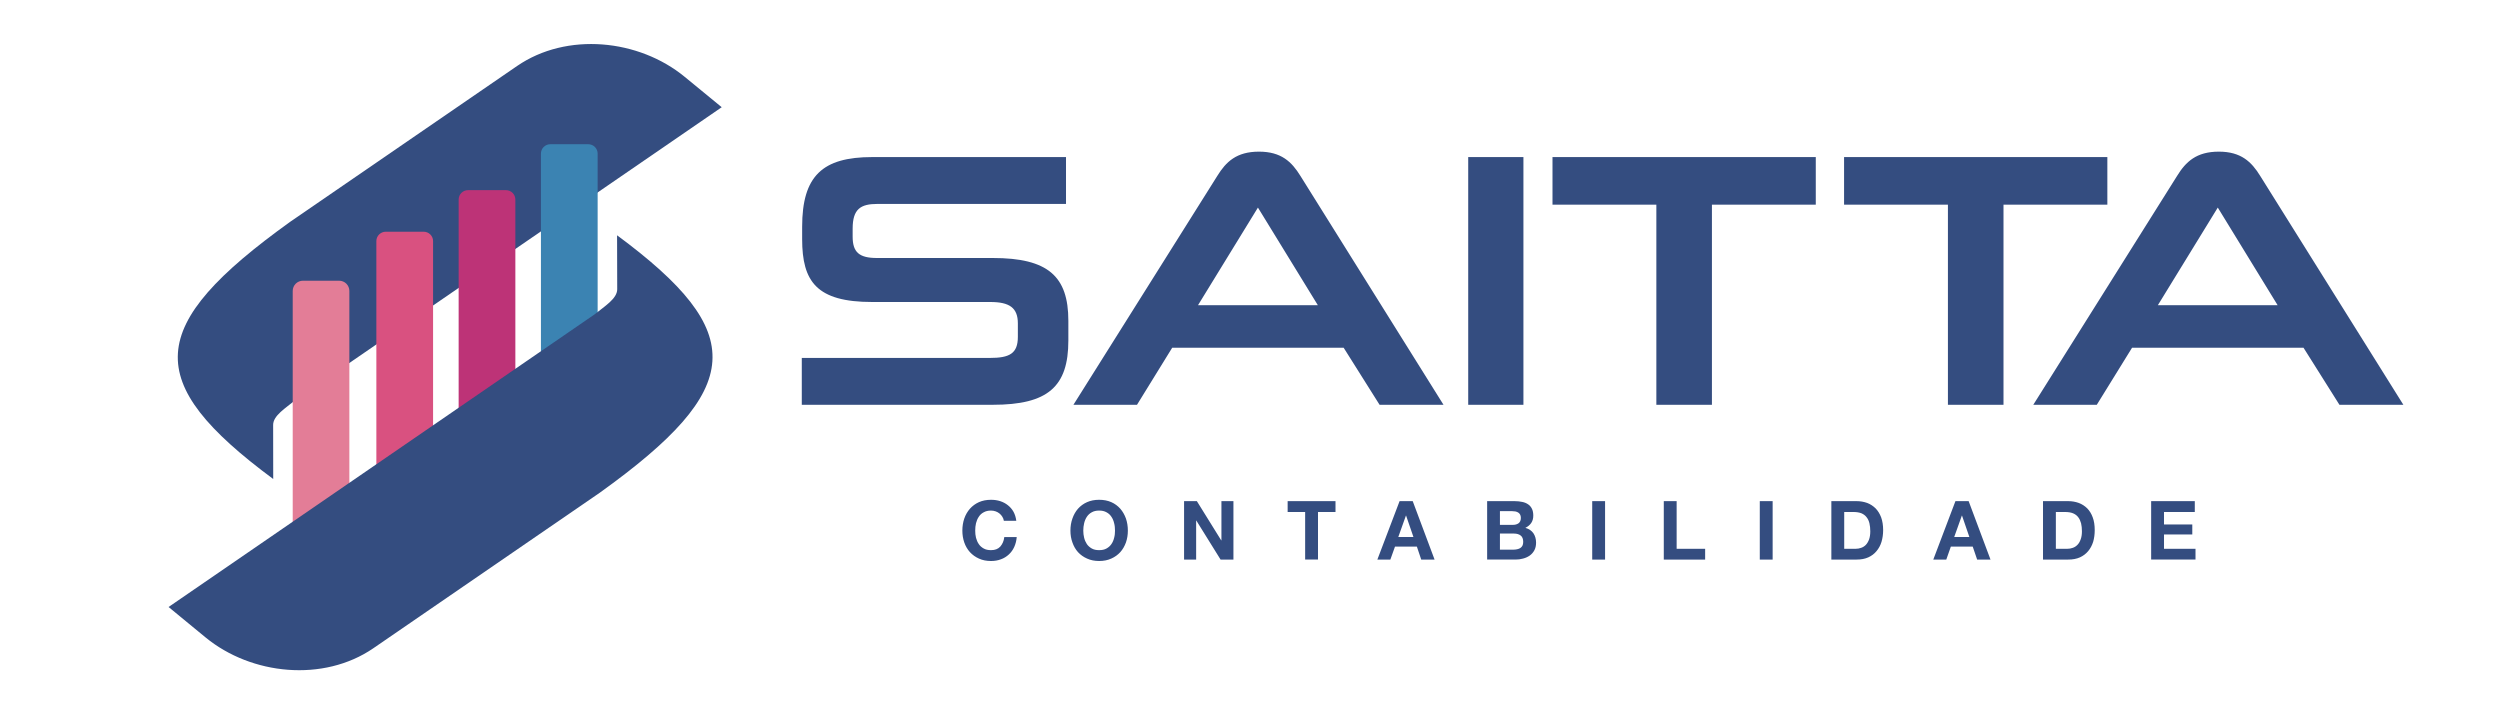
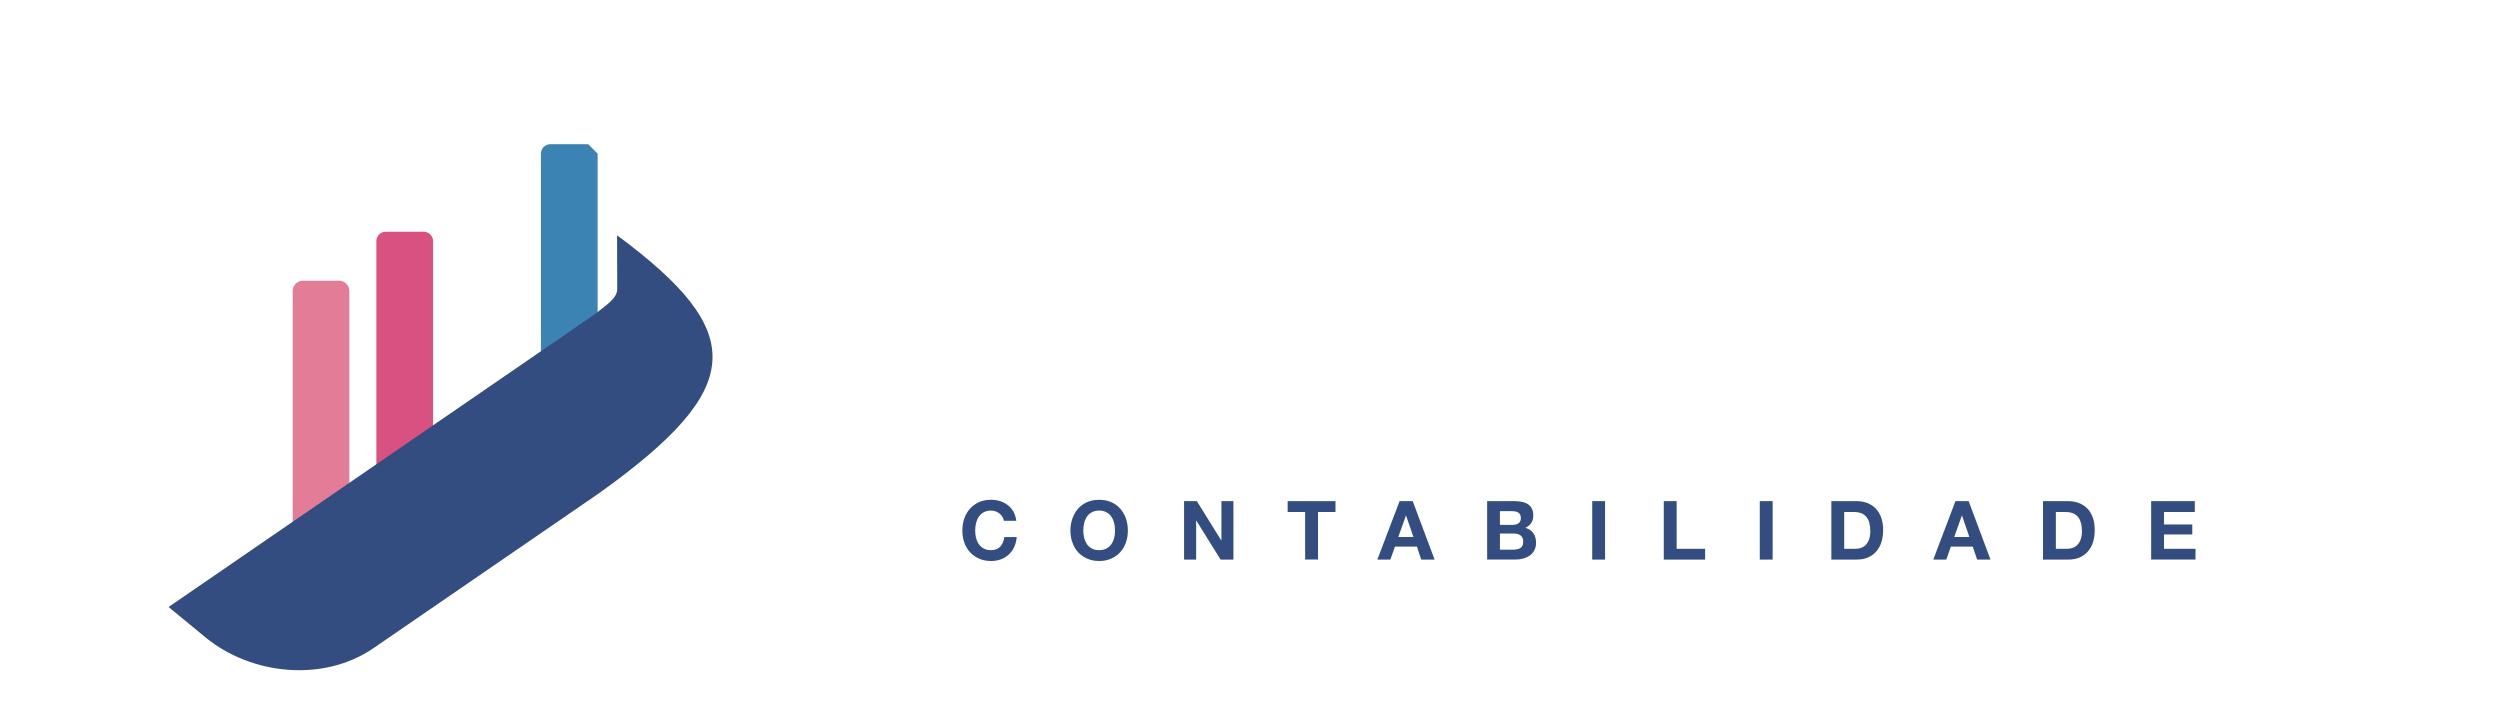
<svg xmlns="http://www.w3.org/2000/svg" xml:space="preserve" width="350px" height="100px" version="1.1" style="shape-rendering:geometricPrecision; text-rendering:geometricPrecision; image-rendering:optimizeQuality; fill-rule:evenodd; clip-rule:evenodd" viewBox="0 0 350 100">
  <defs>
    <style type="text/css">
   
    .fil0 {fill:#344D80}
    .fil1 {fill:#E37D97;fill-rule:nonzero}
    .fil2 {fill:#D95180;fill-rule:nonzero}
    .fil3 {fill:#BD3377;fill-rule:nonzero}
    .fil4 {fill:#3B83B2;fill-rule:nonzero}
   
  </style>
  </defs>
  <g id="Camada_x0020_1">
-     <path class="fil0" d="M72.39 9.24l-31.72 21.78c-20.39,14.63 -20.83,22.41 -2.42,36.04l-0.01 -7.56c-0.01,-1.32 1.74,-2.36 3.14,-3.51l59.66 -40.98 -5.18 -4.25c-6.42,-5.28 -16.5,-6.31 -23.47,-1.52z" />
-     <path class="fil0" d="M327.52 56.67l8.95 0 -20.04 -32.04c-1.22,-1.98 -2.69,-3.4 -5.79,-3.4 -3.15,0 -4.63,1.42 -5.85,3.4l-20.13 32.04 8.89 0 4.94 -7.99 24 0 5.03 7.99zm-188.53 0c7.73,0 10.58,-2.54 10.58,-9l0 -2.75c0,-6.25 -2.85,-8.8 -10.58,-8.8l-16.22 0c-2.49,0 -3.4,-0.81 -3.4,-2.99l0 -1.12c0,-2.75 1.12,-3.46 3.46,-3.46l26.41 0 0 -6.56 -27.13 0c-6.96,0 -9.81,2.64 -9.81,9.76l0 1.73c0,5.95 2.03,8.8 9.81,8.8l16.53 0c2.69,0 3.86,0.81 3.86,3l0 1.88c0,2.34 -1.17,2.95 -3.91,2.95l-26.34 0 0 6.56 26.74 0zm54.15 0l8.95 0 -20.03 -32.04c-1.22,-1.98 -2.69,-3.4 -5.8,-3.4 -3.15,0 -4.62,1.42 -5.84,3.4l-20.14 32.04 8.9 0 4.93 -7.99 24 0 5.03 7.99zm-17.03 -27.61l8.39 13.67 -16.78 0 8.39 -13.67zm37.17 -7.07l-7.73 0 0 34.68 7.73 0 0 -34.68zm26.39 34.68l0 -28.02 14.54 0 0 -6.66 -36.86 0 0 6.66 14.54 0 0 28.02 7.78 0zm40.82 0l0 -28.02 14.54 0 0 -6.66 -36.86 0 0 6.66 14.54 0 0 28.02 7.78 0zm30 -27.61l8.38 13.67 -16.77 0 8.39 -13.67z" />
    <path class="fil0" d="M140.54 72.91c-0.03,-0.2 -0.1,-0.39 -0.21,-0.56 -0.11,-0.18 -0.24,-0.33 -0.4,-0.46 -0.16,-0.13 -0.34,-0.23 -0.54,-0.3 -0.21,-0.07 -0.42,-0.11 -0.64,-0.11 -0.41,0 -0.75,0.08 -1.03,0.24 -0.29,0.15 -0.52,0.36 -0.69,0.63 -0.18,0.26 -0.3,0.56 -0.39,0.9 -0.08,0.33 -0.11,0.68 -0.11,1.04 0,0.34 0.03,0.68 0.11,1 0.09,0.33 0.21,0.62 0.39,0.88 0.17,0.26 0.4,0.46 0.69,0.62 0.28,0.16 0.62,0.23 1.03,0.23 0.55,0 0.98,-0.16 1.29,-0.5 0.3,-0.35 0.5,-0.78 0.56,-1.33l1.74 0c-0.04,0.51 -0.16,0.97 -0.35,1.39 -0.19,0.41 -0.44,0.76 -0.76,1.05 -0.31,0.29 -0.68,0.52 -1.1,0.67 -0.42,0.16 -0.88,0.24 -1.38,0.24 -0.64,0 -1.2,-0.11 -1.7,-0.34 -0.49,-0.22 -0.91,-0.52 -1.26,-0.9 -0.34,-0.38 -0.61,-0.83 -0.79,-1.35 -0.18,-0.52 -0.27,-1.07 -0.27,-1.66 0,-0.61 0.09,-1.17 0.27,-1.7 0.18,-0.52 0.45,-0.98 0.79,-1.37 0.35,-0.39 0.77,-0.7 1.26,-0.92 0.5,-0.22 1.06,-0.33 1.7,-0.33 0.45,0 0.87,0.06 1.28,0.19 0.4,0.13 0.76,0.32 1.07,0.57 0.32,0.25 0.58,0.55 0.79,0.92 0.2,0.37 0.33,0.79 0.39,1.26l-1.74 0zm11.12 1.38c0,0.34 0.04,0.68 0.12,1 0.08,0.33 0.21,0.62 0.38,0.88 0.18,0.26 0.41,0.46 0.69,0.62 0.28,0.16 0.62,0.23 1.03,0.23 0.41,0 0.75,-0.07 1.03,-0.23 0.29,-0.16 0.51,-0.36 0.69,-0.62 0.18,-0.26 0.3,-0.55 0.38,-0.88 0.09,-0.32 0.12,-0.66 0.12,-1 0,-0.36 -0.03,-0.71 -0.12,-1.04 -0.08,-0.34 -0.2,-0.64 -0.38,-0.9 -0.18,-0.27 -0.4,-0.48 -0.69,-0.63 -0.28,-0.16 -0.62,-0.24 -1.03,-0.24 -0.41,0 -0.75,0.08 -1.03,0.24 -0.28,0.15 -0.51,0.36 -0.69,0.63 -0.17,0.26 -0.3,0.56 -0.38,0.9 -0.08,0.33 -0.12,0.68 -0.12,1.04zm-1.8 0c0,-0.61 0.09,-1.17 0.28,-1.7 0.18,-0.52 0.44,-0.98 0.78,-1.37 0.35,-0.39 0.77,-0.7 1.27,-0.92 0.5,-0.22 1.06,-0.33 1.69,-0.33 0.63,0 1.2,0.11 1.7,0.33 0.5,0.22 0.91,0.53 1.26,0.92 0.34,0.39 0.6,0.85 0.79,1.37 0.18,0.53 0.27,1.09 0.27,1.7 0,0.59 -0.09,1.14 -0.27,1.66 -0.19,0.52 -0.45,0.97 -0.79,1.35 -0.35,0.38 -0.76,0.68 -1.26,0.9 -0.5,0.23 -1.07,0.34 -1.7,0.34 -0.63,0 -1.19,-0.11 -1.69,-0.34 -0.5,-0.22 -0.92,-0.52 -1.27,-0.9 -0.34,-0.38 -0.6,-0.83 -0.78,-1.35 -0.19,-0.52 -0.28,-1.07 -0.28,-1.66zm15.91 -4.13l1.79 0 3.41 5.49 0.03 0 0 -5.49 1.68 0 0 8.18 -1.8 0 -3.4 -5.47 -0.02 0 0 5.47 -1.69 0 0 -8.18zm16.95 1.52l-2.45 0 0 -1.52 6.7 0 0 1.52 -2.45 0 0 6.66 -1.8 0 0 -6.66zm13.04 3.5l2.12 0 -1.03 -3 -0.02 0 -1.07 3zm0.18 -5.02l1.84 0 3.06 8.18 -1.87 0 -0.61 -1.82 -3.06 0 -0.65 1.82 -1.82 0 3.11 -8.18zm14.05 3.32l1.83 0c0.32,0 0.58,-0.08 0.79,-0.23 0.2,-0.16 0.31,-0.4 0.31,-0.75 0,-0.19 -0.04,-0.35 -0.11,-0.47 -0.07,-0.12 -0.16,-0.22 -0.27,-0.28 -0.11,-0.07 -0.25,-0.12 -0.4,-0.15 -0.15,-0.02 -0.3,-0.04 -0.46,-0.04l-1.69 0 0 1.92zm-1.79 -3.32l3.85 0c0.39,0 0.74,0.04 1.06,0.11 0.32,0.06 0.6,0.18 0.83,0.34 0.23,0.15 0.4,0.36 0.53,0.62 0.13,0.26 0.19,0.58 0.19,0.96 0,0.41 -0.1,0.75 -0.29,1.03 -0.19,0.28 -0.46,0.5 -0.82,0.68 0.5,0.14 0.88,0.4 1.13,0.76 0.24,0.36 0.37,0.8 0.37,1.31 0,0.42 -0.08,0.77 -0.24,1.07 -0.16,0.3 -0.38,0.55 -0.65,0.74 -0.27,0.19 -0.58,0.33 -0.93,0.42 -0.35,0.1 -0.7,0.14 -1.07,0.14l-3.96 0 0 -8.18zm1.79 6.79l1.93 0c0.18,0 0.34,-0.02 0.5,-0.06 0.16,-0.03 0.3,-0.09 0.43,-0.17 0.12,-0.08 0.22,-0.19 0.29,-0.32 0.07,-0.14 0.11,-0.32 0.11,-0.53 0,-0.42 -0.12,-0.72 -0.36,-0.9 -0.23,-0.18 -0.55,-0.27 -0.93,-0.27l-1.97 0 0 2.25zm12.92 -6.79l1.8 0 0 8.18 -1.8 0 0 -8.18zm10.02 0l1.8 0 0 6.67 3.99 0 0 1.51 -5.79 0 0 -8.18zm13.44 0l1.8 0 0 8.18 -1.8 0 0 -8.18zm11.82 6.67l1.61 0c0.26,0 0.51,-0.04 0.75,-0.13 0.25,-0.08 0.47,-0.22 0.66,-0.41 0.19,-0.2 0.34,-0.45 0.46,-0.77 0.11,-0.31 0.17,-0.69 0.17,-1.14 0,-0.41 -0.04,-0.78 -0.12,-1.12 -0.08,-0.33 -0.21,-0.62 -0.4,-0.85 -0.18,-0.24 -0.42,-0.42 -0.72,-0.55 -0.31,-0.12 -0.68,-0.18 -1.12,-0.18l-1.29 0 0 5.15zm-1.8 -6.67l3.54 0c0.52,0 1.01,0.09 1.47,0.25 0.45,0.17 0.84,0.43 1.18,0.76 0.33,0.34 0.59,0.76 0.78,1.26 0.18,0.5 0.28,1.1 0.28,1.78 0,0.59 -0.08,1.14 -0.23,1.65 -0.15,0.5 -0.39,0.93 -0.7,1.3 -0.3,0.37 -0.69,0.66 -1.15,0.87 -0.47,0.21 -1.01,0.31 -1.63,0.31l-3.54 0 0 -8.18zm17.2 5.02l2.12 0 -1.03 -3 -0.02 0 -1.07 3zm0.17 -5.02l1.85 0 3.06 8.18 -1.87 0 -0.62 -1.82 -3.06 0 -0.64 1.82 -1.82 0 3.1 -8.18zm14.06 6.67l1.61 0c0.26,0 0.51,-0.04 0.75,-0.13 0.25,-0.08 0.46,-0.22 0.65,-0.41 0.2,-0.2 0.35,-0.45 0.46,-0.77 0.12,-0.31 0.18,-0.69 0.18,-1.14 0,-0.41 -0.04,-0.78 -0.12,-1.12 -0.09,-0.33 -0.22,-0.62 -0.4,-0.85 -0.18,-0.24 -0.42,-0.42 -0.73,-0.55 -0.3,-0.12 -0.67,-0.18 -1.12,-0.18l-1.28 0 0 5.15zm-1.8 -6.67l3.53 0c0.53,0 1.02,0.09 1.47,0.25 0.46,0.17 0.85,0.43 1.19,0.76 0.33,0.34 0.59,0.76 0.77,1.26 0.19,0.5 0.28,1.1 0.28,1.78 0,0.59 -0.07,1.14 -0.22,1.65 -0.16,0.5 -0.39,0.93 -0.7,1.3 -0.31,0.37 -0.69,0.66 -1.15,0.87 -0.47,0.21 -1.01,0.31 -1.64,0.31l-3.53 0 0 -8.18zm15.14 0l6.11 0 0 1.52 -4.31 0 0 1.75 3.96 0 0 1.4 -3.96 0 0 2 4.41 0 0 1.51 -6.21 0 0 -8.18z" />
    <path class="fil1" d="M47.48 39.3l-5.07 0c-0.79,0 -1.43,0.64 -1.43,1.43l0 32.95 7.93 0 0 -32.95c0,-0.79 -0.64,-1.43 -1.43,-1.43z" />
    <path class="fil2" d="M59.31 32.44l-5.3 0c-0.73,0 -1.32,0.59 -1.32,1.31l0 34.74 7.94 0 0 -34.74c0,-0.72 -0.59,-1.31 -1.32,-1.31z" />
-     <path class="fil3" d="M70.83 26.62l-5.3 0c-0.73,0 -1.32,0.59 -1.32,1.32l0 40.55 7.94 0 0 -40.55c0,-0.73 -0.59,-1.32 -1.32,-1.32z" />
-     <path class="fil4" d="M82.35 20.19l-5.3 0c-0.73,0 -1.32,0.59 -1.32,1.32l0 46.98 7.94 0 0 -46.98c0,-0.73 -0.59,-1.32 -1.32,-1.32z" />
+     <path class="fil4" d="M82.35 20.19l-5.3 0c-0.73,0 -1.32,0.59 -1.32,1.32l0 46.98 7.94 0 0 -46.98z" />
    <path class="fil0" d="M52.26 90.76l31.71 -21.78c20.4,-14.64 20.83,-22.42 2.42,-36.04l0.02 7.55c0,1.32 -1.75,2.37 -3.15,3.51l-59.66 40.98 5.18 4.26c6.42,5.27 16.5,6.3 23.48,1.52z" />
  </g>
</svg>